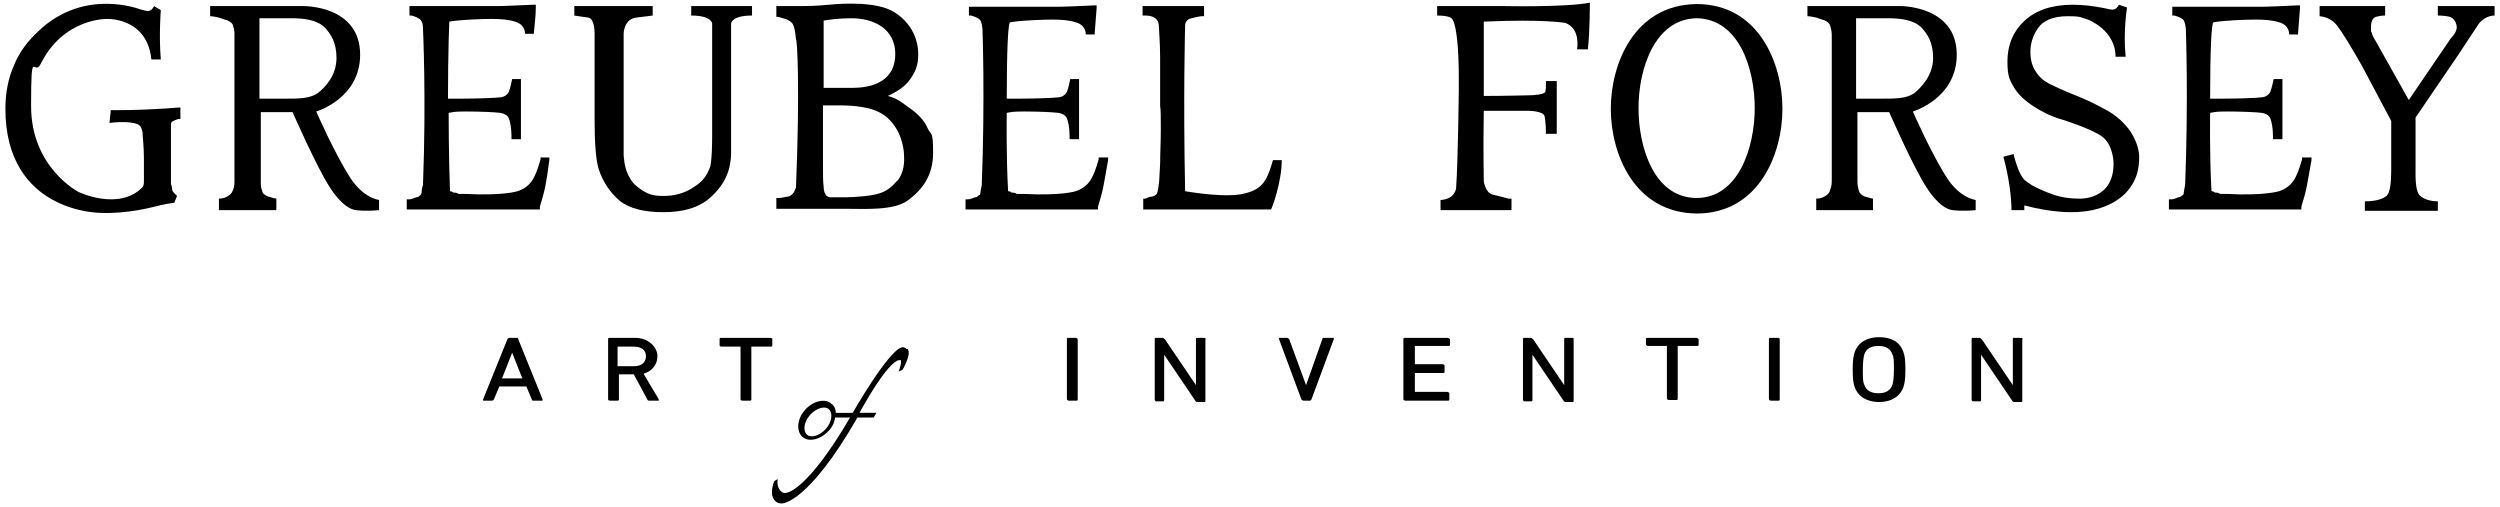
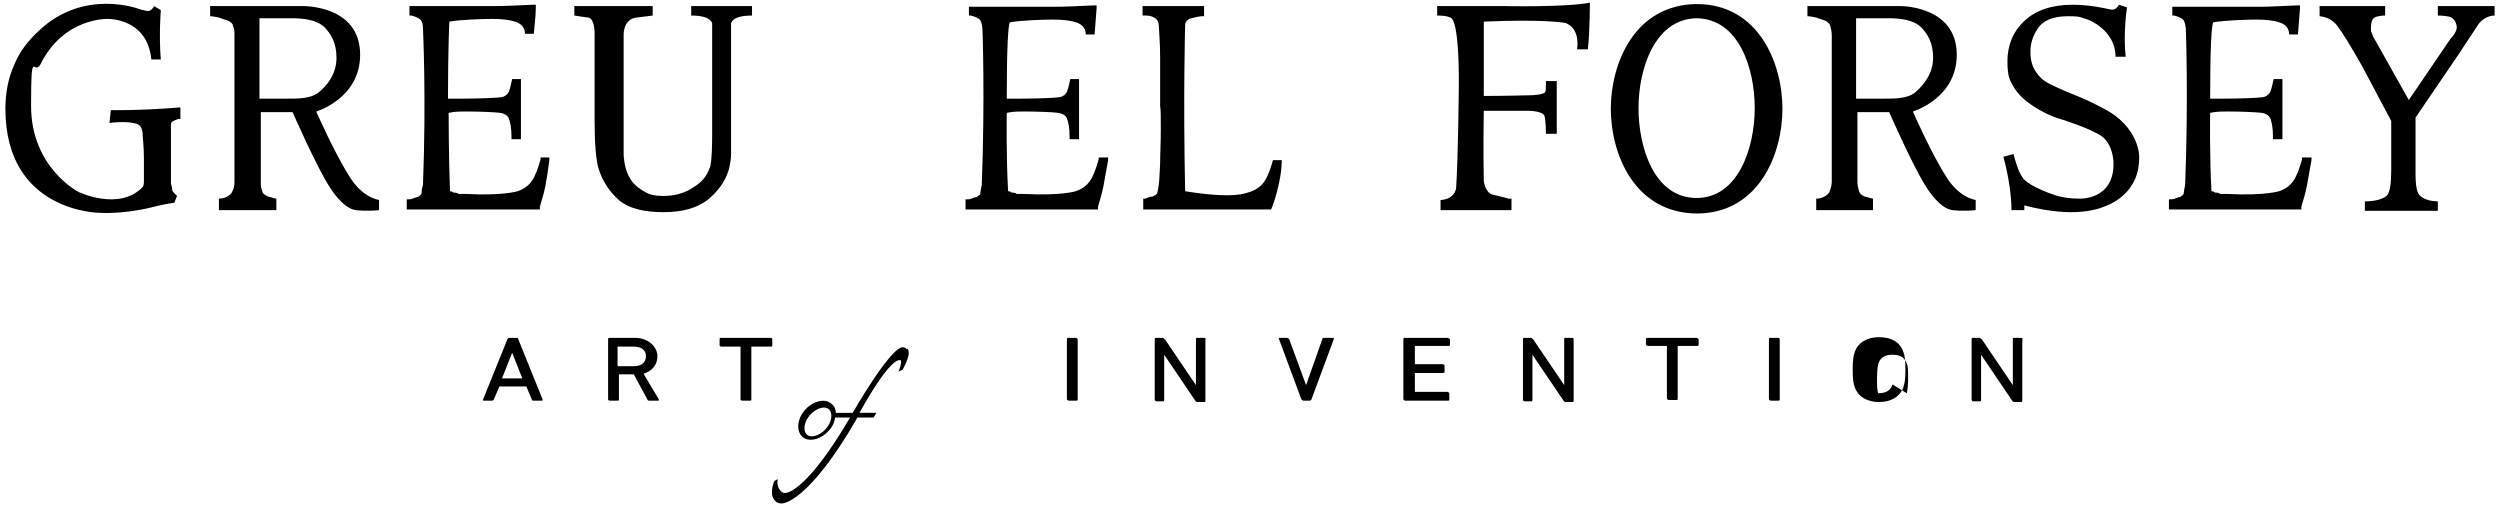
<svg xmlns="http://www.w3.org/2000/svg" viewBox="0 0 370 75" version="1.1" id="Calque_1">
  <path d="M178.2,50h-1c-.1,0-.2,0-.2.2v6.8l-4.6-6.8c-.1,0-.2-.2-.3-.2h-1c-.1,0-.2,0-.2.2v9s.1.2.2.2h1c.1,0,.2,0,.2-.2v-6.7l4.6,6.8c.1.2.3.2.3.2h1c.1,0,.2,0,.2-.2v-9c.1-.2,0-.3-.2-.3" />
-   <path d="M278.1,49.9c-1.8,0-3.1.8-3.6,2.2-.2.6-.3,1.2-.3,2.6s.1,2.1.3,2.6c.5,1.4,1.8,2.2,3.6,2.2s3.1-.8,3.6-2.2c.2-.6.3-1.2.3-2.6s-.1-2.1-.3-2.6c-.5-1.5-1.8-2.2-3.6-2.2M280.1,56.9c-.3.9-1,1.3-2.1,1.3s-1.8-.4-2.1-1.3c-.2-.4-.2-1.1-.2-2.2s.1-1.8.2-2.2c.3-.9,1-1.3,2.1-1.3s1.8.4,2.1,1.3c.2.4.2,1.1.2,2.2s-.1,1.8-.2,2.2" />
+   <path d="M278.1,49.9c-1.8,0-3.1.8-3.6,2.2-.2.6-.3,1.2-.3,2.6s.1,2.1.3,2.6c.5,1.4,1.8,2.2,3.6,2.2s3.1-.8,3.6-2.2c.2-.6.3-1.2.3-2.6s-.1-2.1-.3-2.6c-.5-1.5-1.8-2.2-3.6-2.2M280.1,56.9c-.3.9-1,1.3-2.1,1.3c-.2-.4-.2-1.1-.2-2.2s.1-1.8.2-2.2c.3-.9,1-1.3,2.1-1.3s1.8.4,2.1,1.3c.2.4.2,1.1.2,2.2s-.1,1.8-.2,2.2" />
  <path d="M159.2,50h-1c-.2,0-.3,0-.3.2v8.9s.1.2.3.2h1c.2,0,.3,0,.3-.2v-8.9s-.1-.2-.3-.2" />
  <path d="M251.1,50h-7.2c-.2,0-.3,0-.3.2v.8s.1.2.3.2h2.8v7.8s.1.2.3.2h1c.2,0,.3,0,.3-.2v-7.8h2.8c.2,0,.3,0,.3-.2v-.8s-.2-.2-.3-.2" />
  <path d="M299.1,50h-1c-.1,0-.2,0-.2.2v6.8l-4.6-6.8c-.1,0-.2-.2-.3-.2h-1c-.1,0-.2,0-.2.2v9s.1.2.2.2h1c.1,0,.2,0,.2-.2v-6.7l4.6,6.8c.1.2.3.2.3.2h1c.1,0,.2,0,.2-.2v-9c.1-.2,0-.3-.2-.3" />
  <path d="M214.2,50h-6.2c-.2,0-.3,0-.3.2v8.9s.1.2.3.2h6.2c.2,0,.3,0,.3-.2v-.9s-.1-.2-.3-.2h-4.8v-2.8h4.1c.2,0,.3,0,.3-.2v-.9s-.1-.2-.3-.2h-4.1v-2.7h4.9c.2,0,.3,0,.3-.2v-.8s-.2-.2-.4-.2" />
  <path d="M197,50h-1c-.1,0-.3,0-.3.2l-2.4,6.8-2.5-6.8s-.2-.2-.3-.2h-1.2s-.1,0,0,.2l3.3,8.9s.2.2.3.2h.9c.1,0,.2,0,.3-.2l3.3-8.9v-.2h-.4" />
  <path d="M232.7,50h-1c-.1,0-.2,0-.2.2v6.8l-4.6-6.8c-.1,0-.2-.2-.3-.2h-1c-.1,0-.2,0-.2.2v9s.1.2.2.2h1c.1,0,.2,0,.2-.2v-6.7l4.6,6.8c.1.2.3.2.3.2h1c.1,0,.2,0,.2-.2v-9c0-.2,0-.3-.2-.3" />
  <g>
    <path d="M263.1,50h-1c-.2,0-.3,0-.3.2v8.9s.1.2.3.2h1c.2,0,.3,0,.3-.2v-8.9s0-.2-.3-.2" />
    <path d="M134.2,51.7c-.1-.2-.4-.3-.5-.3h-.2c-2,.4-7.3,9.7-7.3,9.7h-2.5c0-.5-.2-1-.6-1.3-.9-.9-2.7-.5-3.9.8s-1.4,3.1-.5,4,2.7.5,3.9-.8c.6-.6.9-1.3,1-2h2.2c-6.3,10.8-9.3,11.1-9.3,11.1,0,0-.6.3-1.1-.4-.5-.7-.3-1.6-.3-1.6l-.5.3s-.8,1.8,0,2.8c0,0,.4.6,1.2.5,0,0,3.8,0,11.1-12.7h2.4l.4-.7h-2.5c4-7.2,5.5-7.8,5.9-7.8h.2c.2.3-.2,1.4-.3,1.7l.6-.3c.9-1.7,1.1-2.6.7-3.1M122.2,63.5c-.9,1-2.2,1.4-2.8.8s-.4-1.9.5-2.9,2.2-1.4,2.8-.8.4,1.9-.5,2.9" />
  </g>
  <path d="M114,50h-7.2c-.2,0-.3,0-.3.2v.9s0,.2.3.2h2.8v7.8s0,.2.3.2h1c.2,0,.3,0,.3-.2v-7.8h2.8c.2,0,.3,0,.3-.2v-.9c0,0,0-.2-.3-.2" />
  <path d="M95.3,55.3c1.2-.4,2-1.3,2-2.6s-1.3-2.7-3.3-2.7h-3.7c-.2,0-.3,0-.3.2v8.9s0,.2.3.2h1c.2,0,.3,0,.3-.2v-3.7h2.2l2,3.7s0,.2.3.2h1.4v-.2l-2.2-3.7h0ZM93.8,54.2h-2.4v-2.9h2.4c1.1,0,1.8.5,1.8,1.4s-.6,1.5-1.8,1.5" />
  <path d="M76.7,50.2c0-.2-.2-.2-.3-.2h-1c-.2,0-.3.2-.3.2l-3.6,8.9v.2h1.3s.2,0,.3-.2l.8-1.9h4l.8,1.9c0,.2.2.2.3.2h1.3v-.2s-3.6-8.9-3.6-8.9ZM74.3,56l1.5-3.8,1.5,3.8h-3Z" />
  <path d="M363.6,4.1c0-.7-.4-1.4-1-1.6-.4-.1-1-.2-1.8-.2V.9h8.4v1.4c-1,0-1.9.6-2.4,1.3l-2.9,4.4-6.4,9.4v8.3c0,1.8.2,2.9.7,3.3,0,0,.8.8,2.6.8v1.4h-10.8v-1.4c1.7,0,2.8-.4,3.3-.9.4-.5.6-1.7.6-3.7v-7.3l-4.3-8.1c-1.7-3-3-5.1-3.7-6s-1.6-1.3-2.6-1.4V.9h9.7v1.4c-.7,0-.9.1-1.4.2-.5.2-.7.8-.7,1.6s0,.4.1.7.2.7.5,1.1l5,8.9,6.2-9.1c.9-.9.9-1.6.9-1.6" />
  <path d="M327.1,14.6h2c2.2,0,4.9-.1,5.7-.2.9-.1,1.2-.8,1.2-.8.3-.8.3-1.1.5-1.9h1.3v8.9h-1.4v-.4c0-1.3-.2-2.2-.4-2.7-.2-.4-.6-.7-1.3-.8-.7-.1-3.1-.2-5-.2s-1.9.1-2.6.2c0,0-.1,6.4.2,11.6.1,0,.3,0,.5.2.2,0,.5,0,.8.2h1c5.5.3,7.7-.4,7.7-.4.9-.3,1.6-.8,2.1-1.5s.9-1.8,1.3-3.2v-.3h1.4v.4c-.3,1.6-.5,2.9-.7,3.9s-.5,2-.8,3v.4h-19.6v-1.5h.4c.3,0,.7-.2,1-.3.4,0,.5-.3.6-.3s.2-.2.2-.4.1-.6.2-1.1c.5-12.9.1-23.2.1-23.2-.1-.9-.3-1.2-.4-1.3s-.5-.4-1.3-.6h-.3v-1.3h13.1c1.2,0,3-.1,5.4-.2h.4v.4c-.1,1.3-.2,2.6-.3,3.9h-1.3c0-1-.7-1.6-1.5-1.8-.9-.3-2.1-.4-3.4-.4s-4.6.1-6.3.4c-.3,0-.5,4.1-.5,11.3" />
  <path d="M311.2,16c-1.1-.6-2.5-1.3-4.3-2-1.5-.6-2.8-1.2-3.6-1.6-.8-.4-1.5-1-2-1.8-.5-.7-.8-1.7-.8-2.9s.3-2.3,1.1-3.5c.7-1.1,2.2-1.8,4.4-1.8s1.9.2,3,.5c0,0,4.1,1.5,4.1,5.5h1.5c-.4-3.6.2-7.3.2-7.3l-1.2-.4s-.4.9-1.2.7c0,0-.2,0-1-.2-1.5-.3-3.1-.5-4.6-.5-3.1,0-5.5.8-7.2,2.4s-2.5,3.6-2.5,6,.4,2.8,1,3.9c.7,1.1,1.6,1.9,2.8,2.7,1.1.7,2.5,1.5,4.3,2,0,0,4.2,1.3,5.9,2.5,1.7,1.3,1.7,3.9,1.7,3.9.1,5.6-5.1,5.3-5.1,5.3-1.4,0-2.7-.2-3.8-.6-1.2-.4-2.3-.9-3.2-1.4-.5-.3-.9-.6-1.2-.9-.3-.4-.5-.8-.7-1.2-.2-.5-.5-1.3-.8-2.5l-1.5.4c.8,2.9,1.2,5.9,1.2,7.9h1.9v-.7c4.1,1.1,7,1,7,1,2.2,0,4-.4,5.5-1.1,1.5-.7,2.7-1.7,3.4-2.9.8-1.2,1.1-2.6,1.1-4.2,0,.2.2-4.4-5.4-7.2" />
  <path d="M53.3,8.1c0,6.5-6.5,8.4-6.5,8.4,0,0,2.8,6.4,5.1,9.9,0,0,1.6,2.7,4.2,3.2v1.5c-2,.2-3.4,0-3.4,0-2-.2-3.9-3.4-3.9-3.4-1.9-2.9-5.5-11.1-5.5-11.1h-4.7v10.3c0,.5,0,.9.2,1.3,0,.4.4.7.9.9.2,0,.6.2,1.2.3v1.7h-8.5v-1.7c.6,0,1-.2,1.2-.3.4-.2.7-.5.8-.8.2-.4.3-.8.3-1.4V5.2c0-.5,0-.9-.2-1.3,0-.4-.4-.7-.9-.9-.3-.1-.7-.2-1.2-.4-.5-.1-.9-.2-1.3-.2V.9h13.7s8.5-.2,8.5,7.2M49.8,8.6c0-2.3-.8-3.5-1.7-4.5-1.2-1.2-3.2-1.4-5-1.4h-4.7v11.9h4c1.8,0,3.4,0,4.6-.8,1.2-.9,2.8-2.7,2.8-5.2" />
  <path d="M251.1.6c-9.2.1-12.7,8.8-12.7,15.5s3.5,15.4,12.7,15.5c9.2,0,12.7-8.8,12.7-15.5s-3.5-15.5-12.7-15.5M251.1,29.3c-6.3,0-8.6-7.5-8.6-13.3s2.4-13.2,8.6-13.3c6.3.1,8.6,7.5,8.6,13.3s-2.4,13.3-8.6,13.3" />
  <path d="M215.5,27.9s-.2,1.6-2.3,1.7v1.5c-.1,0,10.5,0,10.5,0v-1.7h-.4c-1.1-.3-2-.5-2.4-.6-1.1-.3-1.3-2-1.3-2,0,0-.1-4.6,0-10.4h6.6s2.2,0,2.4.8c0,0,.2.9.2,2.6h1.6v-7.8h-1.6c0,.8,0,1.3-.1,1.6-.2.4-1.7.5-2.3.5,0,0-3.8.1-6.8.1V3.2c9.1-.4,12.1.2,12.1.2,2.3.9,1.7,3.9,1.7,3.9h1.6c.3-2.5.3-6.9.3-6.9-3.7.7-12.7.5-12.7.5h-9.9v1.4c1.8,0,2.1.4,2.1.4,0,0,1.2.3,1.1,10.4,0,.2-.1,10.5-.4,14.8" />
  <path d="M189.7,23.7h-1.3c-.4,1.4-.8,2.5-1.3,3.2s-1.2,1.2-2.1,1.5c-.9.3-1.7.5-3.4.5-2.8,0-6.2-.6-6.2-.6-.3-14.2,0-24.5,0-24.6,0-.6.6-.9.6-.9.4-.1,1-.3,1.8-.4h.4V.9h-9.1v1.4h.4s1.9-.1,2,1.4c0,.5.2,2.5.2,4.8v7.2c.1.5.1,1.6.1,3.5s-.1,3.5-.1,5c-.1,1.5-.1,2.5-.2,3.1-.1.6-.1.9-.2,1.1,0,.2-.1.3-.2.4,0,0-.2.2-.6.3-.4,0-.7.2-1,.3h-.3v1.6c-.1,0,18.9,0,18.9,0,.1,0,1.6-4,1.6-7.3" />
  <g>
    <path d="M149,14.6h2c2.2,0,4.9-.1,5.7-.2.9-.1,1.2-.8,1.2-.8.3-.8.3-1.1.5-1.9h1.3v8.9h-1.4v-.4c0-1.3-.2-2.2-.4-2.7-.2-.4-.6-.7-1.3-.8-.7-.1-3.1-.2-5-.2s-1.9.1-2.6.2c0,0-.1,6.4.2,11.6.1,0,.3,0,.5.2.2,0,.5,0,.8.2h1c5.6.3,7.7-.4,7.7-.4.9-.3,1.6-.8,2.1-1.5s.9-1.8,1.3-3.2v-.3h1.4v.4c-.3,1.6-.5,2.9-.7,3.9s-.5,2-.8,3v.4h-19.6v-1.5h.4c.3,0,.7-.2,1-.3.4,0,.5-.3.6-.3s.2-.2.2-.4.1-.6.2-1.1c.5-12.9.1-23.2.1-23.2-.1-.9-.3-1.2-.4-1.3-.1-.1-.5-.4-1.3-.6h-.3v-1.3h13.1c1.2,0,3-.1,5.4-.2h.4v.4c-.1,1.3-.2,2.6-.3,3.9h-1.3c0-1-.7-1.6-1.5-1.8-.9-.3-2.1-.4-3.4-.4s-4.6.1-6.3.4c-.3,0-.5,4.1-.5,11.3" />
-     <path d="M117.7,27.9c-.1.4-.2.6-.4.8-.2.2-.5.4-.7.4-.3,0-.8.2-1.3.2h-.4v1.6h10.3c2.7,0,7,.3,9.1-1.2,2.2-1.6,3.8-3.7,3.8-7.1s-.3-2.5-.8-3.6c-.5-1.2-1.5-2.2-2.8-3.1-1-.7-1.6-1.3-3.1-1.7,1.3-.6,2.4-1.3,3.1-2.2,1-1.3,1.4-2.4,1.4-3.9,0-4.8-4.1-6.6-4.1-6.6-3.1-1.5-9.1-.8-9.1-.8-2.1.2-3.6.2-4,.2h-3.8v1.6h.3c.6.2,1.2.3,1.5.5s.6.4.7.7c.1.2.3.8.4,2.1.2,0,.6,7.4,0,22.1M121.8,3.1c.6-.2,2.6-.4,4.2-.4,3.4,0,6.5,1.6,6.5,5.3s-2.9,5-6.3,5h-4.3V3.1h0ZM132.8,26.7c-.7.9-1.6,1.6-2.6,1.9-1,.4-3.9.6-5,.6h-2.3c-.3,0-.6-.2-.7-.4-.2-.3-.3-.7-.3-1.2-.1-.6-.1-1.7-.1-3.3v-8.7h2.2s3.3-.1,5.4.7c1.1.4,1.9,1,2.5,1.7s1.1,1.5,1.4,2.4c.3.9.5,1.8.5,2.7.1,1.6-.3,2.8-1,3.7" />
  </g>
  <path d="M108.2,22.7V3.5s0-1.2,3.1-1.2V.9h-9v1.4c3.1,0,3.1,1.2,3.1,1.2v16.5c0,3.9-.3,4.7-.3,4.7-.6,1.6-1.3,2.3-2.6,3.1-1.2.8-2.7,1.2-4.3,1.2s-2.3-.3-3.1-.8c-.8-.5-1.5-1.1-1.9-1.9-.5-.8-.8-1.9-.9-3.3V5s0-2.2,1.9-2.4l2.4-.3V.9h-11.6v1.4h0c1.4.2,1.9.3,2.1.3.9.2.9,2.2.9,2.2v12.9h0c0,3.6.2,6,.6,7.3.6,1.9,1.7,3.5,3.1,4.7,1.5,1.2,3.7,1.7,6.5,1.7s4.9-.6,6.5-1.8c1.5-1.2,2.6-2.7,3.1-4.3,0,0,.4-1.2.4-2.6" />
  <path d="M66.4,14.6h2c2.1,0,4.9-.1,5.7-.2.9-.1,1.2-.8,1.2-.8.3-.8.3-1.1.5-1.9h1.3v8.9h-1.4v-.4c0-1.3-.2-2.2-.4-2.7-.2-.4-.6-.7-1.3-.8-.7-.1-3.1-.2-5-.2s-1.9.1-2.6.2c0,0,0,6.4.2,11.6,0,0,.3,0,.5.2.2,0,.5,0,.8.2h1c5.6.3,7.7-.4,7.7-.4.9-.3,1.6-.8,2.1-1.5s.9-1.8,1.3-3.2v-.3h1.3v.4c-.2,1.6-.4,2.9-.6,3.9s-.5,2-.8,3v.4h-19.7v-1.5h.4c.3,0,.7-.2,1-.3.4,0,.5-.3.6-.3,0,0,.2-.2.2-.4s0-.6.2-1.1c.5-12.9,0-23.2,0-23.2,0-.9-.3-1.2-.4-1.3s-.5-.4-1.3-.6h-.3V.9h12.9c1.2,0,3-.1,5.4-.2h.4v.4c0,1.3-.2,2.6-.3,3.9h-1.3c0-1-.7-1.6-1.5-1.8-.9-.3-2.1-.4-3.4-.4s-4.6.1-6.3.4c0,0-.2,4.2-.2,11.4" />
  <g>
    <path d="M289.6,8.1c0,6.5-6.5,8.4-6.5,8.4,0,0,2.8,6.4,5.1,9.9,0,0,1.6,2.7,4.2,3.2v1.5c-2,.2-3.4,0-3.4,0-2-.2-3.9-3.4-3.9-3.4-1.9-2.9-5.5-11.1-5.5-11.1h-4.7v10.3c0,.5.1.9.2,1.3.1.4.4.7.9.9.2,0,.6.2,1.2.3v1.7h-8.4v-1.7c.6,0,1-.2,1.2-.3.4-.2.7-.5.8-.8s.3-.8.3-1.4V5.2c0-.5-.1-.9-.2-1.3-.1-.4-.4-.7-.9-.9-.3-.1-.7-.2-1.2-.4-.5-.1-.9-.2-1.3-.2V.9h13.7c-.2,0,8.4-.2,8.4,7.2M286.1,8.6c0-2.3-.8-3.5-1.7-4.5-1.2-1.2-3.2-1.4-5-1.4h-4.7v11.9h4c1.8,0,3.4,0,4.6-.8,1.1-.9,2.8-2.7,2.8-5.2" />
    <path d="M25.8,30l.4-1-.2-.2c-.2-.2-.4-.4-.5-.6,0,0,0-.4-.2-1v-8.8c0-.3.2-.4.2-.4,0,0,.3-.2.9-.4h.3v-1.7c-6.3.5-10.3.4-10.3.4l-.2,1.9s2.8-.4,4.2.2c.4.2.6.6.7,1.2,0,.7.2,2,.2,3.8v3.5c0,.4-.1.7-.2.8-3.5,3.6-9.5.7-9.5.7,0,0-7-3.6-7-12.7s.4-4.3,1.4-6.2C9.4,2.6,15.9,2.8,15.9,2.8c0,0,5.9-.2,6.5,6h1.4c-.3-3.6,0-7.3,0-7.3l-1-.6s-.4.9-1.1.7c0,0-.2,0-.9-.2,0,0-8.3-3.3-15.1,3.2-1.5,1.4-2.8,3-3.6,5-.9,2-1.3,4.2-1.3,6.5,0,15.4,14,15.4,14,15.4,4,.2,8-.9,8-.9,0,0,1.5-.4,3-.6" />
  </g>
</svg>